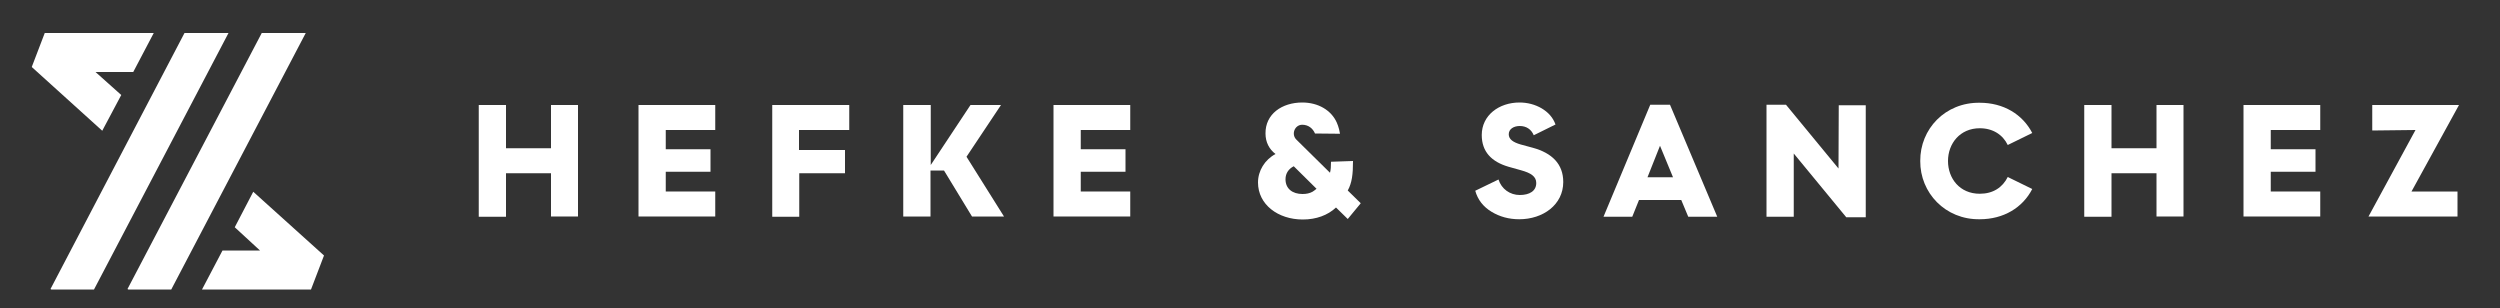
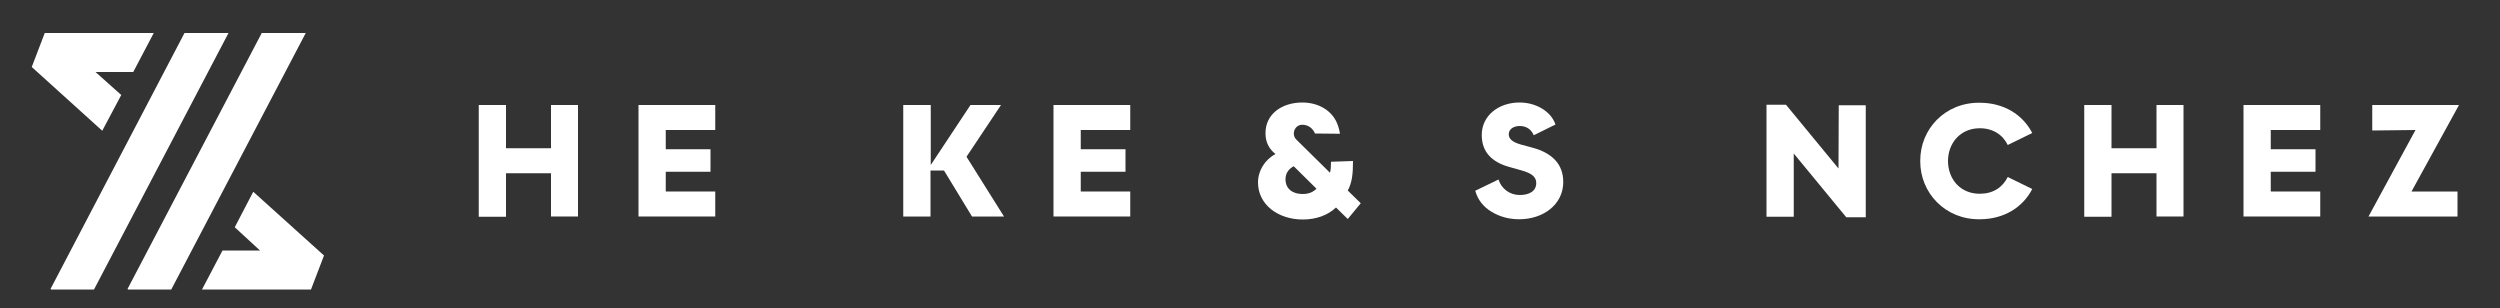
<svg xmlns="http://www.w3.org/2000/svg" version="1.1" id="Ebene_1" x="0px" y="0px" viewBox="0 0 1000 123.3" style="enable-background:new 0 0 1000 123.3;" xml:space="preserve">
  <rect x="0" y="0" width="1000" height="123.3" fill="#333333" stroke="none" />
  <style type="text/css">
	.st0{fill:#FFFFFF;}
	.st1{enable-background:new    ;}
</style>
  <g>
    <polygon class="st0" points="104.7,13.2 51,115.6 51.3,115.8 68.5,115.8 122.3,13.2  " />
    <polygon class="st0" points="73.8,13.2 20.2,115.6 20.5,115.8 37.6,115.8 91.4,13.2  " />
    <polygon class="st0" points="101.3,76.7 93.9,90.9 104,100.2 89,100.2 80.8,115.8 124.4,115.8 129.6,102.2  " />
    <polygon class="st0" points="48.5,38 38.2,28.8 53.3,28.8 61.5,13.2 17.9,13.2 12.7,26.8 40.9,52.3  " />
    <path class="st0" d="M202.4,42v17.3h18V42h10.8v44.6h-10.8V69.3h-18v17.4h-10.9V42H202.4z" />
    <path class="st0" d="M286.1,42v10h-19.8v7.7h17.9v9h-17.9v7.9h19.8v10h-30.7V42H286.1z" />
-     <path class="st0" d="M339.7,42v10h-20.1V60H338v9.3h-18.3v17.4h-10.8V42H339.7z" />
    <path class="st0" d="M361.4,42h10.9V66L388.2,42h12.2l-13.8,20.7l15,23.9h-12.8l-11.2-18.4h-5.4v18.4h-10.9V42z" />
    <path class="st0" d="M452.1,42v10h-19.8v7.7h17.9v9h-17.9v7.9h19.8v10h-30.7V42H452.1z" />
    <g class="st1">
      <path class="st0" d="M599.4,71.8c1.2,3.8,4.6,6.2,8.5,6.2s6.6-1.6,6.6-4.8c0-2.6-2.1-4-6.1-5.1l-5-1.4c-6.8-2-10.7-6-10.7-12.7    c0-7.9,6.9-13,15.1-13c3.2,0,6.2,0.8,8.8,2.3c2.7,1.6,4.6,3.7,5.6,6.5l-8.7,4.3c-1-2.4-3-3.7-5.6-3.7c-2.4,0-4.4,1.2-4.4,3.3    c0,2,1.7,3.2,4.8,4.1l4.8,1.3c7.7,2.1,12.2,6.5,12.2,13.7c0,9.1-8.1,14.9-17.6,14.9c-4.1,0-7.8-1-11.1-3c-3.3-2-5.5-4.8-6.5-8.4    L599.4,71.8z" />
    </g>
-     <path class="st0" d="M660.1,41.9h7.9l18.9,44.8h-11.6l-2.8-6.7h-16.9l-2.7,6.7h-11.5L660.1,41.9z M669.2,70.9L664,58.3L659,70.9   H669.2z" />
    <path class="st0" d="M717.5,61.4v25.3h-10.9V41.9h7.8l21,25.5l0.1-25.3h10.8v44.8h-7.8L717.5,61.4z" />
    <path class="st0" d="M791.9,41.1c9.5,0,17.1,4.6,21,12.1l-9.8,4.8c-2-4.1-5.9-6.7-11.2-6.7c-7.9,0-12.7,6.1-12.7,13.1   s4.7,13.1,12.7,13.1c5.3,0,9.1-2.5,11.2-6.7l9.8,4.8c-3.8,7.4-11.4,12.1-21,12.1c-13.8,0.2-23.9-10.6-23.8-23.3   C768,51.6,778.1,40.9,791.9,41.1z" />
    <path class="st0" d="M844.6,42v17.3h18V42h10.8v44.6h-10.8V69.3h-18v17.4h-10.9V42H844.6z" />
    <path class="st0" d="M928.1,42v10h-19.8v7.7h17.9v9h-17.9v7.9h19.8v10h-30.7V42H928.1z" />
    <path class="st0" d="M948.9,52.2V42h34.7l-19,34.6H983v10h-35.6l18.8-34.6L948.9,52.2L948.9,52.2z" />
    <path class="st0" d="M544.3,81.3l-5.2-5.1c1.7-3.1,2.1-6.5,2.1-11.8l-8.8,0.3c0,1.9-0.1,3.3-0.4,4.4l-13.4-13.2   c-2.2-2.1-0.8-5.9,2.2-6c0,0,0.1,0,0.1,0c2.4,0,4.2,1.4,5.1,3.5l10,0.1c-0.4-2.6-1.3-4.5-1.3-4.5c-2.2-4.9-7.4-8-13.8-8   c-8.1,0-14.8,4.6-14.7,12.4c0,3.5,1.5,6.3,4,8.2c-4.3,2.3-7,6.7-7,11.4c0,8.8,8,14.8,17.9,14.8c5.4,0,10-1.7,13.3-4.8l4.7,4.6   L544.3,81.3z M521,77.6c-4,0-6.8-2.1-6.8-5.9c0-2.4,1.3-4.2,3.3-5.2l9.1,9c0,0-0.1,0.1-0.1,0.1c-0.5,0.4-1,0.8-1.5,1.1   C523.9,77.3,522.6,77.6,521,77.6z" />
  </g>
</svg>